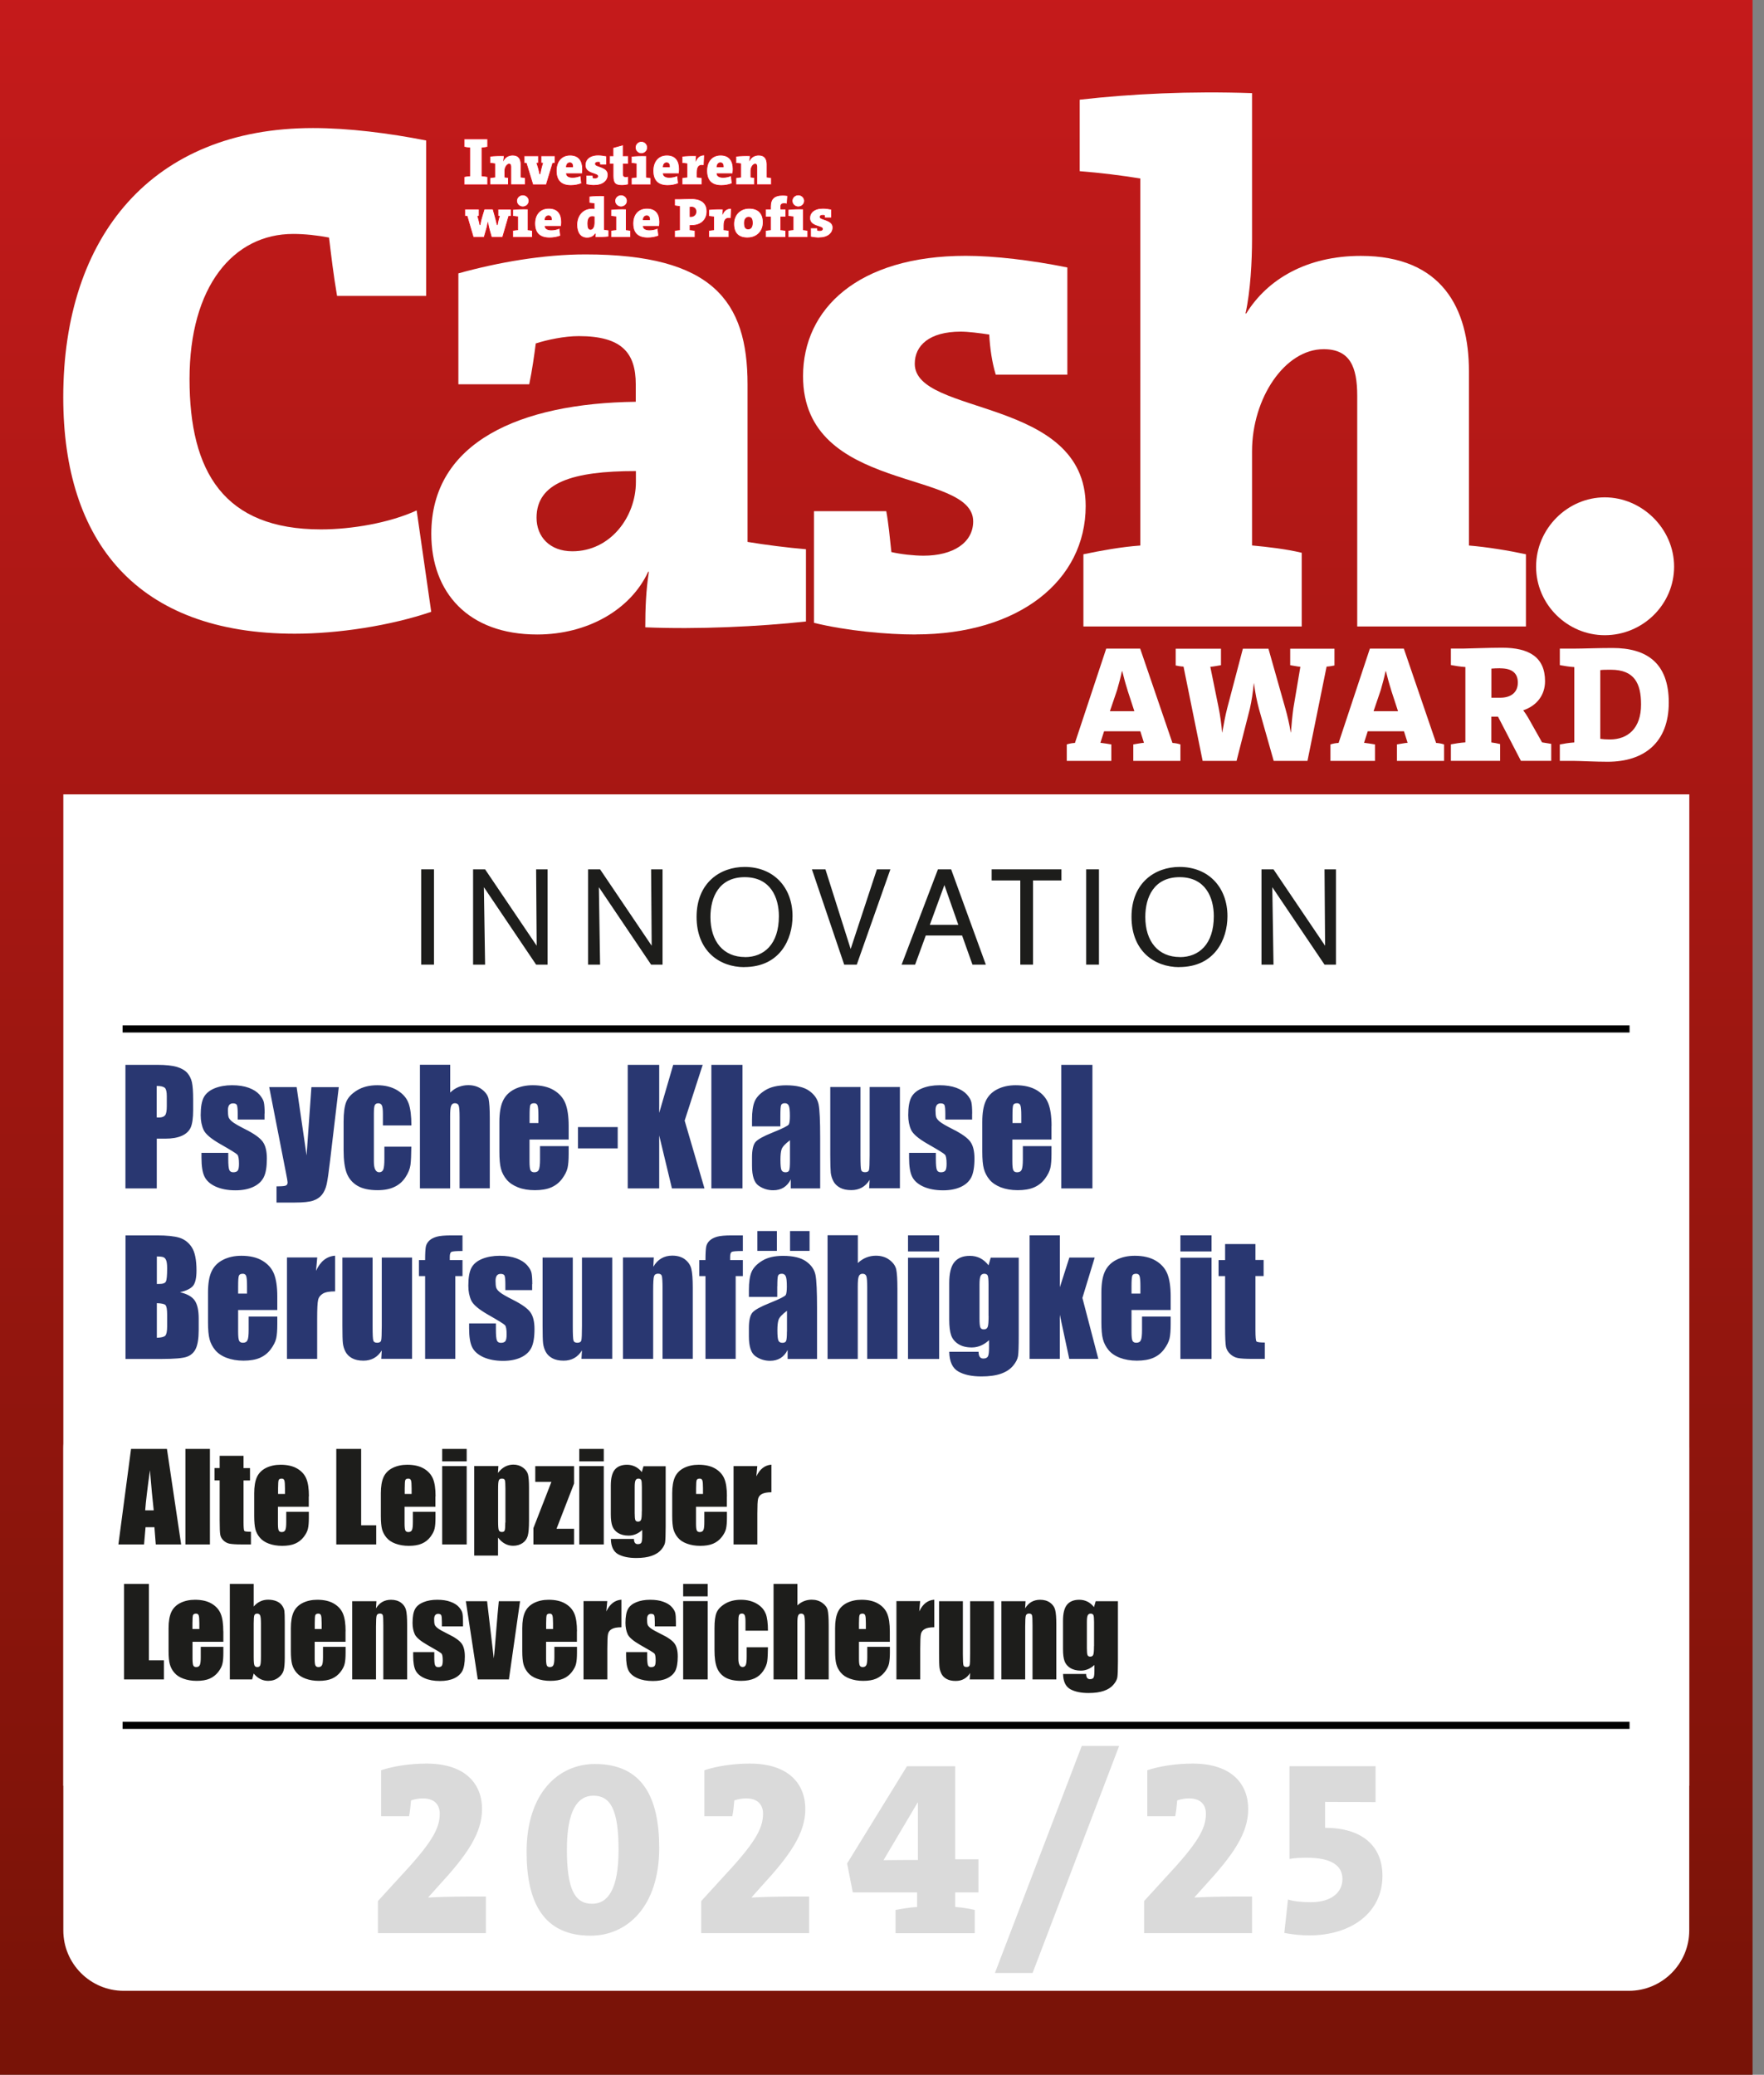
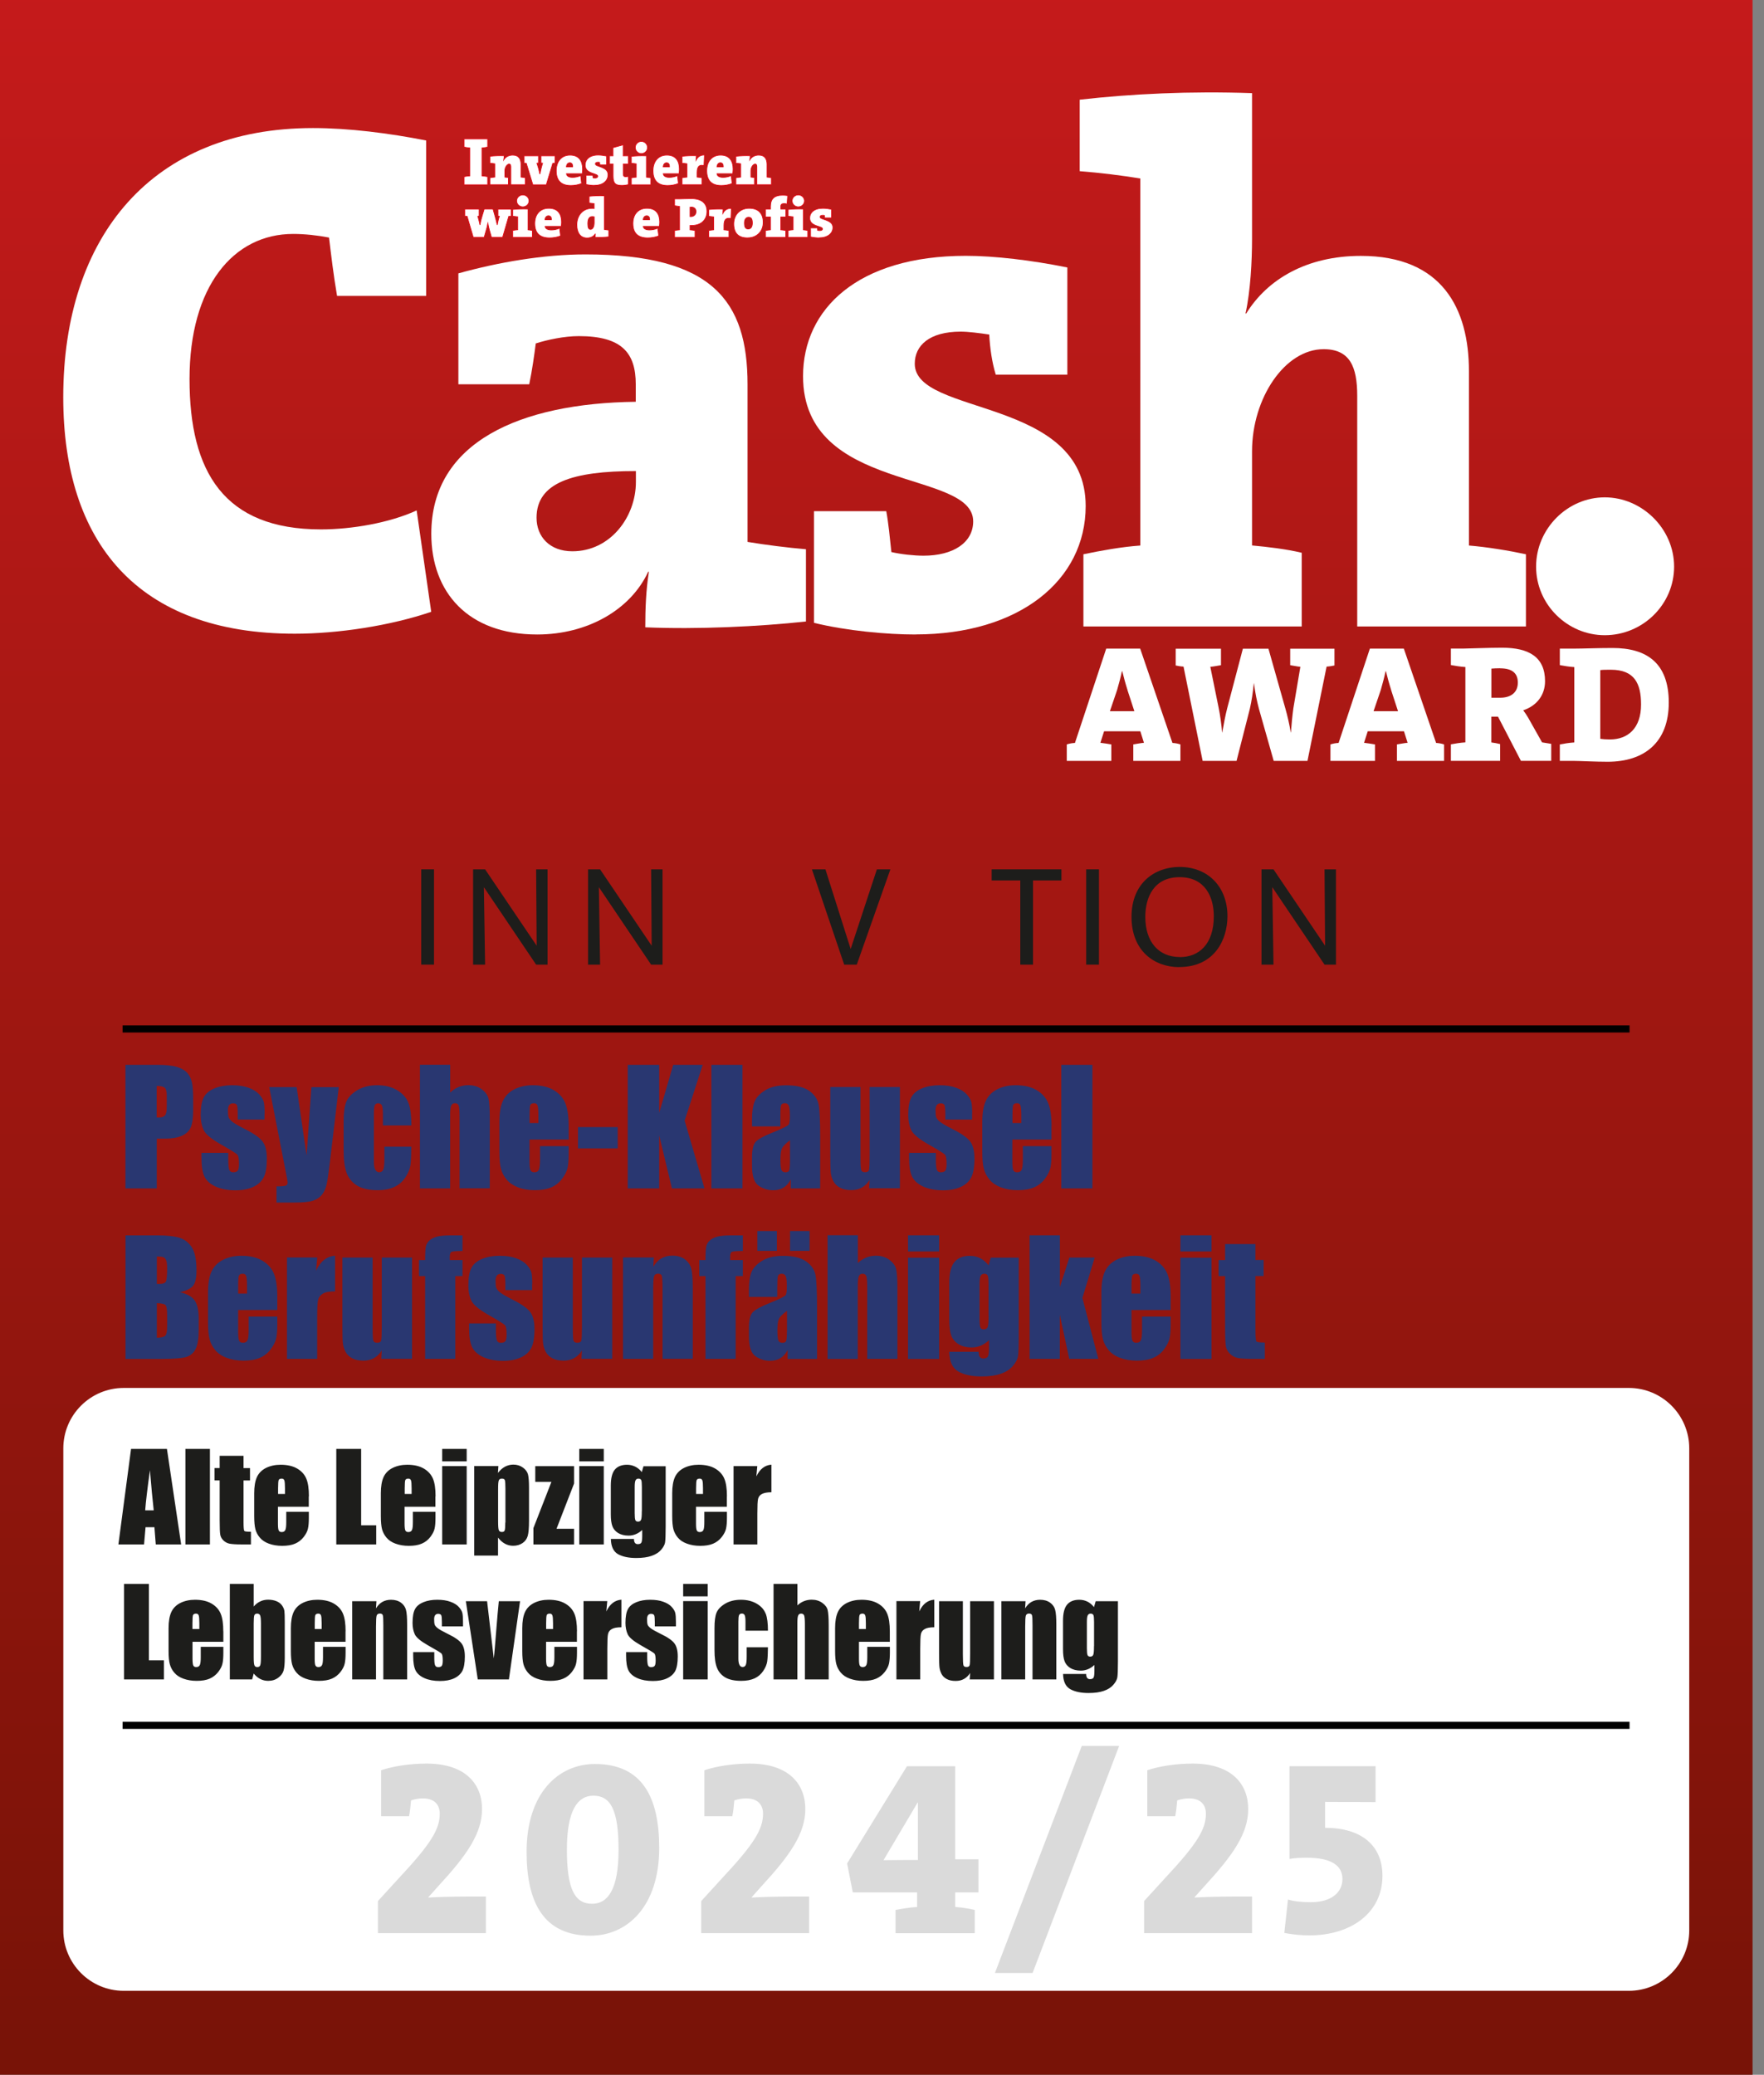
<svg xmlns="http://www.w3.org/2000/svg" id="Ebene_2" viewBox="0 0 248.22 291.97">
  <rect x="0" y="0" width="248.22" height="291.97" fill="#808080" stroke="none" />
  <defs>
    <style>
      .cls-1 {
        fill: #dadada;
      }

      .cls-2 {
        fill: #293771;
      }

      .cls-3, .cls-4 {
        fill: #1d1d1b;
      }

      .cls-5, .cls-6 {
        fill: #fff;
      }

      .cls-7 {
        fill: none;
      }

      .cls-8 {
        clip-path: url(#clippath-1);
      }

      .cls-4 {
        stroke: #000;
      }

      .cls-4, .cls-6 {
        stroke-miterlimit: 10;
      }

      .cls-6 {
        stroke: #e30613;
        stroke-width: .1px;
      }

      .cls-9 {
        clip-path: url(#clippath-3);
      }

      .cls-10 {
        clip-path: url(#clippath);
      }

      .cls-11 {
        fill: url(#Unbenannter_Verlauf_2);
      }
    </style>
    <clipPath id="clippath">
      <rect class="cls-7" width="246.61" height="291.97" />
    </clipPath>
    <linearGradient id="Unbenannter_Verlauf_2" data-name="Unbenannter Verlauf 2" x1=".14" y1="291.4" x2="1.14" y2="291.4" gradientTransform="translate(85201.61 332.79) rotate(-90) scale(291.97 -291.97)" gradientUnits="userSpaceOnUse">
      <stop offset="0" stop-color="#771307" />
      <stop offset="1" stop-color="#c51a1b" />
    </linearGradient>
    <clipPath id="clippath-1">
      <rect class="cls-7" x="8.91" y="111.8" width="228.8" height="168.38" />
    </clipPath>
    <clipPath id="clippath-3">
      <rect class="cls-7" x="16.65" y="149.85" width="161.33" height="88.39" />
    </clipPath>
  </defs>
  <g id="Ebene_1-2" data-name="Ebene_1">
    <g class="cls-10">
      <rect class="cls-11" y="0" width="246.61" height="291.97" />
    </g>
  </g>
  <g id="Ebene_2-2" data-name="Ebene_2">
-     <rect class="cls-5" x="8.91" y="111.79" width="228.8" height="139.51" />
    <g class="cls-8">
      <path class="cls-5" d="M17.41,195.32h211.79c4.69,0,8.5,3.81,8.5,8.5v67.84c0,4.69-3.81,8.5-8.5,8.5H17.41c-4.69,0-8.5-3.81-8.5-8.5v-67.84c0-4.69,3.81-8.5,8.5-8.5Z" />
    </g>
  </g>
  <g id="Ebene_4">
    <line class="cls-4" x1="17.25" y1="144.8" x2="229.3" y2="144.8" />
  </g>
  <g id="Ebene_4_Kopie">
    <line class="cls-4" x1="17.25" y1="242.8" x2="229.3" y2="242.8" />
  </g>
  <g id="Ebene_6">
    <g>
      <path class="cls-3" d="M59.27,135.75v-13.41h1.8v13.41h-1.8Z" />
      <path class="cls-3" d="M75.44,135.75l-7.35-10.9s.17,10.64.17,10.9h-1.69v-13.41h1.69l7.26,10.75s-.08-10.33-.08-10.75h1.61v13.41h-1.61Z" />
      <path class="cls-3" d="M91.62,135.75l-7.35-10.9s.17,10.64.17,10.9h-1.69v-13.41h1.69l7.26,10.75s-.08-10.33-.08-10.75h1.61v13.41h-1.61Z" />
-       <path class="cls-3" d="M104.73,136.1c-3.48,0-6.71-2.26-6.71-7.07s3.32-7.03,6.76-7.03c4.08,0,6.74,2.87,6.74,6.93,0,3.27-1.79,7.16-6.8,7.16ZM104.83,134.69c2.66,0,4.77-1.79,4.77-5.76,0-2.66-1.2-5.49-4.81-5.49s-4.82,2.81-4.82,5.6c0,3.46,1.84,5.64,4.86,5.64Z" />
      <path class="cls-3" d="M120.56,135.75h-1.77l-4.54-13.41h1.9l3.55,11.21,3.69-11.21h1.9l-4.73,13.41Z" />
-       <path class="cls-3" d="M136.84,135.75l-1.46-4.1h-5.11l-1.5,4.1h-1.9l5.11-13.41h1.86l4.88,13.41h-1.88ZM132.89,124.55l-2.05,5.6h4.01l-1.96-5.6Z" />
      <path class="cls-3" d="M145.36,123.9v11.85h-1.79v-11.85h-4.03v-1.56h9.82v1.56h-4.01Z" />
      <path class="cls-3" d="M152.84,135.75v-13.41h1.8v13.41h-1.8Z" />
      <path class="cls-3" d="M165.93,136.1c-3.48,0-6.71-2.26-6.71-7.07s3.32-7.03,6.76-7.03c4.08,0,6.74,2.87,6.74,6.93,0,3.27-1.79,7.16-6.8,7.16ZM166.03,134.69c2.66,0,4.77-1.79,4.77-5.76,0-2.66-1.2-5.49-4.81-5.49s-4.83,2.81-4.83,5.6c0,3.46,1.84,5.64,4.86,5.64Z" />
      <path class="cls-3" d="M186.38,135.75l-7.35-10.9s.17,10.64.17,10.9h-1.69v-13.41h1.69l7.26,10.75s-.08-10.33-.08-10.75h1.61v13.41h-1.61Z" />
    </g>
  </g>
  <g id="Ebene_13">
    <path class="cls-5" d="M41.48,89.18c-22.2,0-32.58-12.94-32.58-33.27,0-22.69,12.54-37.89,35.14-37.89,5.04,0,10.69.72,15.93,1.75v21.87h-12.54c-.51-2.98-.82-5.65-1.13-8.21-1.64-.31-3.39-.51-5.04-.51-8.43,0-14.59,7.39-14.59,20.43s4.83,21.15,18.5,21.15c4.32,0,9.66-.92,13.46-2.67l2.05,14.27c-5.75,1.95-13.05,3.08-19.22,3.08Z" />
    <path class="cls-5" d="M90.8,88.26c0-2.57.1-5.24.51-7.8h-.1c-2.47,5.34-8.53,8.83-15.62,8.83-9.76,0-14.9-5.96-14.9-14.17,0-12.94,12.54-18.38,28.77-18.58v-2.46c0-4.41-1.95-6.78-8.01-6.78-2.05,0-4.42.51-6.06,1.03-.21,1.64-.51,3.8-.92,5.75h-9.97v-15.61c5.55-1.54,11.92-2.67,17.88-2.67,17.88,0,22.81,6.57,22.81,18.28v22.18c2.47.41,5.65.82,8.22,1.03v10.17c-6.68.72-15.21,1.13-22.61.82ZM89.47,66.29c-8.94,0-13.97,1.64-13.97,6.57,0,2.67,1.85,4.72,5.04,4.72,5.34,0,8.94-4.83,8.94-9.75v-1.54Z" />
    <path class="cls-5" d="M128.82,89.29c-4.01,0-9.66-.51-14.28-1.64v-15.71h10.17c.31,1.64.51,3.8.72,5.75,1.34.31,3.19.51,4.52.51,4.21,0,6.99-1.85,6.99-4.83,0-7.39-23.94-3.9-23.94-20.43,0-9.45,7.71-16.94,22.91-16.94,4.01,0,9.25.62,14.28,1.64v15.09h-10.07c-.51-1.64-.82-3.7-.92-5.65-1.34-.21-2.98-.41-4.01-.41-4.42,0-6.47,1.95-6.47,4.52,0,7.39,24.05,4.62,24.05,20.02,0,10.47-9.35,18.07-23.94,18.07Z" />
    <path class="cls-5" d="M190.98,88.16v-32.45c0-4.11-1.03-6.57-4.73-6.57-5.45,0-10.07,6.88-10.07,14.37v13.25c2.26.21,4.83.51,6.99,1.03v10.37h-30.72v-10.16c2.47-.51,5.24-1.03,8.01-1.23V25.12c-2.47-.41-5.75-.82-8.53-1.03v-10.06c7.19-.82,15.52-1.23,24.25-.92v20.54c0,2.98-.21,7.29-.92,10.47h.1c2.98-4.83,8.53-8.11,16.13-8.11,11.41,0,15.21,7.39,15.21,16.22v24.54c2.57.21,5.65.72,8.02,1.23v10.16h-23.74Z" />
    <path class="cls-5" d="M225.81,89.39c-5.24,0-9.66-4.31-9.66-9.65s4.42-9.75,9.66-9.75,9.76,4.41,9.76,9.75-4.42,9.65-9.76,9.65Z" />
    <path class="cls-1" d="M53.18,272.05v-4.52l2.96-3.24c4.46-4.77,5.74-6.86,5.74-9.05,0-1.25-.73-2.16-2.37-2.16-.59,0-1.11.1-1.67.28-.07.73-.14,1.57-.28,2.23h-3.93v-6.47c1.71-.59,4.18-.94,6.37-.94,5.6,0,7.83,2.96,7.83,6.4s-2.16,6.51-6.13,10.82l-1.43,1.6.03.03c2.65-.14,4.77-.14,8.07-.14v5.15h-15.21ZM83.11,272.4c-6.65,0-9.01-4.7-9.01-11.8,0-8.32,4.52-12.36,9.61-12.36,6.65,0,9.05,4.66,9.05,11.8,0,8.32-4.56,12.36-9.64,12.36ZM83.49,252.7c-2.19,0-3.72,2.02-3.72,7.59s1.11,7.62,3.55,7.62c2.19,0,3.72-1.98,3.72-7.59s-1.11-7.62-3.55-7.62ZM98.67,272.05v-4.52l2.96-3.24c4.46-4.77,5.74-6.86,5.74-9.05,0-1.25-.73-2.16-2.37-2.16-.59,0-1.11.1-1.67.28-.07.73-.14,1.57-.28,2.23h-3.93v-6.47c1.71-.59,4.18-.94,6.37-.94,5.6,0,7.83,2.96,7.83,6.4s-2.16,6.51-6.13,10.82l-1.43,1.6.03.03c2.65-.14,4.77-.14,8.07-.14v5.15h-15.21ZM134.41,266.31v2.05c1.01.07,1.98.24,2.75.42v3.27h-11.14v-3.27c.9-.17,1.98-.35,3.03-.42v-2.05h-9.05l-.8-4.07,8.42-13.68h6.79v13.09h3.27v4.66h-3.27ZM129.15,253.67h-.03l-4.8,8.11c1.18-.03,3.86-.03,4.84-.03v-8.07ZM145.29,277.65h-5.29l12.22-31.95h5.26l-12.18,31.95ZM160.99,272.05v-4.52l2.96-3.24c4.46-4.77,5.74-6.86,5.74-9.05,0-1.25-.73-2.16-2.37-2.16-.59,0-1.11.1-1.67.28-.07.73-.14,1.57-.28,2.23h-3.93v-6.47c1.71-.59,4.18-.94,6.37-.94,5.6,0,7.83,2.96,7.83,6.4s-2.16,6.51-6.13,10.82l-1.43,1.6.03.03c2.65-.14,4.77-.14,8.07-.14v5.15h-15.21ZM184.2,272.36c-1.08,0-2.47-.14-3.48-.35l.52-4.7c.9.28,2.02.38,3.2.38,2.89,0,4.46-1.36,4.46-3.27s-1.6-2.99-5.01-2.99c-.9,0-1.74.03-2.44.17v-13.05h12.11v5.05l-7.1-.03v3.65c5.01,0,8.07,2.4,8.07,6.75,0,5.12-4.28,8.39-10.34,8.39Z" />
    <g class="cls-9">
      <path class="cls-3" d="M153.94,231.66c0,.63-.03,1.03-.1,1.2-.07.18-.21.27-.43.27-.19,0-.32-.07-.38-.22-.06-.15-.09-.47-.09-.96v-3.7c0-.47.04-.78.12-.93.08-.16.22-.24.41-.24s.33.07.39.21c.06.14.09.46.09.96v3.41ZM154.18,225.33l-.24.83c-.27-.34-.58-.6-.92-.77-.35-.17-.73-.26-1.15-.26-.77,0-1.34.23-1.72.69-.38.46-.57,1.21-.57,2.26v4c0,.73.07,1.29.22,1.69.14.39.41.71.8.96.39.24.89.37,1.49.37.35,0,.68-.07,1-.2.32-.13.62-.33.91-.59v.83c0,.48-.04.79-.12.94-.08.15-.25.22-.51.22-.35,0-.53-.24-.53-.73h-3.25c.02,1.06.36,1.77,1.01,2.14.65.36,1.51.54,2.57.54.87,0,1.59-.1,2.16-.3.57-.2,1.02-.48,1.34-.86.32-.37.51-.73.56-1.06.05-.34.08-1.07.08-2.22v-8.48h-3.12ZM140.91,225.33v11.01h3.35v-7.45c0-.83.03-1.34.09-1.53.06-.19.21-.29.45-.29s.37.08.42.25c.05.17.07.63.07,1.39v7.63h3.35v-7.72c0-.96-.05-1.65-.16-2.06-.1-.41-.34-.75-.71-1.02-.37-.27-.84-.41-1.41-.41-.46,0-.86.1-1.22.3-.35.2-.65.51-.89.91l.06-1.01h-3.41ZM136.51,225.33v7.41c0,.9-.02,1.44-.07,1.6-.05.17-.19.25-.44.25-.23,0-.38-.08-.43-.24-.05-.16-.08-.67-.08-1.53v-7.49h-3.35v7.43c0,.95.02,1.58.06,1.9.04.32.14.62.29.92.16.29.4.53.74.71s.75.26,1.25.26c.44,0,.83-.09,1.17-.28.34-.19.63-.46.86-.84l-.06.91h3.41v-11.01h-3.35ZM126.14,225.33v11.01h3.35v-4.35c0-1.07.03-1.75.1-2.05.07-.3.24-.53.53-.69.29-.17.74-.25,1.35-.25v-3.88c-.93.06-1.63.61-2.12,1.65l.13-1.45h-3.35ZM120.87,229.24v-.81c0-.62.03-1,.08-1.14s.2-.21.43-.21c.19,0,.31.08.37.25.06.17.09.53.09,1.1v.81h-.98ZM125.21,229.57c0-1.07-.12-1.9-.37-2.49-.25-.59-.67-1.06-1.29-1.42-.61-.36-1.39-.53-2.33-.53-.77,0-1.45.15-2.04.44-.59.3-1.02.72-1.28,1.28-.26.56-.39,1.32-.39,2.28v3.21c0,.82.06,1.44.18,1.87.12.43.32.82.63,1.18.3.36.72.64,1.27.84.54.2,1.17.31,1.88.31s1.34-.1,1.82-.31c.48-.21.88-.52,1.2-.93.32-.41.52-.8.6-1.17.08-.37.13-.89.13-1.57v-.81h-3.18v1.45c0,.55-.04.92-.13,1.11s-.26.29-.51.29c-.21,0-.34-.07-.42-.22s-.11-.47-.11-.96v-2.38h4.34v-1.46ZM108.85,222.9v13.44h3.35v-7.86c0-.56.03-.93.11-1.12.07-.19.21-.28.42-.28.22,0,.36.09.43.27.06.18.1.6.1,1.24v7.75h3.35v-7.6c0-1.03-.05-1.75-.14-2.14-.09-.39-.34-.73-.76-1.03-.41-.3-.91-.45-1.5-.45-.38,0-.74.07-1.07.2-.33.13-.65.33-.93.6v-3.02h-3.35ZM107.74,227.09c-.21-.56-.62-1.03-1.24-1.4-.62-.37-1.37-.56-2.24-.56s-1.63.19-2.24.56c-.61.37-1.01.8-1.2,1.27-.19.48-.28,1.18-.28,2.12v3.13c0,1.07.11,1.9.35,2.49.23.58.62,1.04,1.17,1.36.55.32,1.3.48,2.25.48.74,0,1.36-.12,1.87-.35.5-.23.91-.58,1.22-1.05.31-.46.5-.91.56-1.35.06-.44.09-1.1.1-1.98h-2.99v1.31c0,.57-.04.96-.12,1.16-.08.2-.23.31-.46.31-.19,0-.34-.1-.44-.3-.1-.2-.15-.49-.15-.88v-5.2c0-.48.03-.79.1-.93.07-.14.2-.21.39-.21s.33.08.4.24c.07.16.11.46.11.9v1.27h3.16c0-1.03-.1-1.84-.31-2.4M96.13,236.34h3.45v-11.02h-3.45v11.02ZM96.13,224.65h3.45v-1.75h-3.45v1.75ZM95.11,228.21c0-.55-.03-.96-.09-1.22-.06-.26-.22-.54-.5-.85-.27-.3-.67-.55-1.18-.73-.51-.19-1.13-.28-1.86-.28s-1.38.11-1.94.34-.95.55-1.18.97-.35,1.07-.35,1.95c0,.62.11,1.15.32,1.61.22.45.82.95,1.8,1.51,1.17.65,1.82,1.05,1.95,1.18.12.13.18.46.18.99,0,.38-.05.63-.14.75-.1.12-.26.18-.5.18-.22,0-.37-.09-.44-.27-.07-.18-.11-.56-.11-1.15v-.7h-2.97v.53c0,.92.11,1.6.34,2.06.23.45.64.81,1.25,1.08.61.27,1.33.4,2.19.4.77,0,1.43-.12,1.97-.37s.93-.6,1.17-1.05c.23-.46.35-1.13.35-2.03,0-.8-.15-1.41-.46-1.83-.3-.42-.94-.87-1.92-1.34-.73-.36-1.21-.63-1.45-.82-.24-.19-.38-.36-.42-.52-.05-.16-.07-.4-.07-.74,0-.25.05-.43.14-.56.09-.12.24-.19.42-.19.23,0,.38.07.44.2.06.13.09.46.09.97v.6h2.97v-.64ZM82.11,225.33v11.01h3.35v-4.35c0-1.07.03-1.75.1-2.05.07-.3.24-.53.53-.69.29-.17.74-.25,1.35-.25v-3.88c-.92.06-1.63.61-2.12,1.65l.13-1.45h-3.35ZM76.85,229.24v-.81c0-.62.03-1,.08-1.14s.2-.21.43-.21c.19,0,.31.08.37.25.06.17.09.53.09,1.1v.81h-.98ZM81.19,229.57c0-1.07-.12-1.9-.37-2.49-.25-.59-.67-1.06-1.29-1.42-.61-.36-1.39-.53-2.33-.53-.77,0-1.45.15-2.04.44-.59.3-1.02.72-1.28,1.28-.26.56-.39,1.32-.39,2.28v3.21c0,.82.06,1.44.17,1.87.12.43.33.82.63,1.18.3.36.72.64,1.27.84.54.2,1.17.31,1.88.31s1.34-.1,1.82-.31c.49-.21.88-.52,1.2-.93.31-.41.52-.8.6-1.17.09-.37.13-.89.13-1.57v-.81h-3.18v1.45c0,.55-.04.92-.13,1.11-.08.19-.26.29-.51.29-.2,0-.34-.07-.42-.22-.07-.14-.11-.47-.11-.96v-2.38h4.34v-1.46ZM70.19,225.33c-.12,1.2-.23,2.44-.33,3.72-.18,2.29-.3,3.73-.38,4.32l-.94-8.04h-2.99l1.68,11.01h4.38l1.57-11.01h-2.99ZM65.15,228.21c0-.55-.03-.96-.09-1.22-.06-.26-.22-.54-.5-.85-.27-.3-.67-.55-1.18-.73-.51-.19-1.13-.28-1.86-.28s-1.38.11-1.94.34-.95.55-1.18.97c-.23.42-.35,1.07-.35,1.95,0,.62.11,1.15.32,1.61.22.45.82.95,1.8,1.51,1.17.65,1.82,1.05,1.95,1.18.12.13.18.46.18.99,0,.38-.05.63-.14.75-.09.12-.26.18-.5.18-.22,0-.37-.09-.44-.27-.08-.18-.11-.56-.11-1.15v-.7h-2.97v.53c0,.92.11,1.6.34,2.06.23.45.64.81,1.25,1.08.61.27,1.33.4,2.19.4.77,0,1.43-.12,1.97-.37.54-.25.93-.6,1.17-1.05.23-.46.35-1.13.35-2.03,0-.8-.15-1.41-.46-1.83-.31-.42-.94-.87-1.92-1.34-.73-.36-1.21-.63-1.45-.82-.24-.19-.38-.36-.42-.52-.05-.16-.07-.4-.07-.74,0-.25.05-.43.14-.56.09-.12.23-.19.42-.19.23,0,.38.07.44.2.06.13.09.46.09.97v.6h2.97v-.64ZM49.56,225.33v11.01h3.35v-7.45c0-.83.03-1.34.09-1.53.06-.19.21-.29.45-.29s.37.08.42.25c.05.17.07.63.07,1.39v7.63h3.35v-7.72c0-.96-.05-1.65-.16-2.06-.1-.41-.34-.75-.7-1.02-.37-.27-.84-.41-1.41-.41-.46,0-.86.1-1.22.3-.35.2-.65.51-.89.91l.06-1.01h-3.41ZM44.29,229.24v-.81c0-.62.03-1,.08-1.14.06-.14.2-.21.43-.21.19,0,.31.08.37.25.06.17.09.53.09,1.1v.81h-.98ZM48.63,229.57c0-1.07-.12-1.9-.37-2.49-.25-.59-.67-1.06-1.29-1.42-.61-.36-1.39-.53-2.33-.53-.77,0-1.45.15-2.04.44-.59.3-1.02.72-1.28,1.28s-.39,1.32-.39,2.28v3.21c0,.82.06,1.44.17,1.87.12.43.32.82.63,1.18.3.36.72.64,1.27.84.54.2,1.17.31,1.88.31s1.34-.1,1.82-.31c.48-.21.88-.52,1.2-.93.32-.41.52-.8.6-1.17.09-.37.13-.89.13-1.57v-.81h-3.18v1.45c0,.55-.04.92-.13,1.11s-.26.29-.51.29c-.2,0-.34-.07-.42-.22s-.11-.47-.11-.96v-2.38h4.34v-1.46ZM36.72,233.1c0,.65-.03,1.07-.1,1.24-.06.17-.2.26-.41.26s-.34-.08-.41-.25c-.07-.17-.1-.55-.1-1.14v-4.75c0-.61.03-1,.09-1.15.06-.15.19-.23.4-.23s.35.09.42.26c.07.17.11.55.11,1.12v4.64ZM32.34,222.9v13.44h3.14l.22-.83c.28.34.59.6.93.77.34.17.71.26,1.1.26.55,0,1.02-.14,1.42-.44.4-.29.65-.63.76-1.03.11-.4.16-1,.16-1.81v-4.96c0-.81-.02-1.35-.05-1.59-.04-.25-.14-.5-.32-.76-.18-.26-.43-.46-.77-.61-.34-.14-.74-.22-1.2-.22-.4,0-.77.08-1.11.24-.34.16-.65.4-.92.72v-3.18h-3.35ZM27.08,229.24v-.81c0-.62.03-1,.08-1.14.06-.14.2-.21.43-.21.19,0,.31.08.37.25.06.17.09.53.09,1.1v.81h-.98ZM31.42,229.57c0-1.07-.12-1.9-.37-2.49-.25-.59-.67-1.06-1.29-1.42-.61-.36-1.39-.53-2.33-.53-.77,0-1.45.15-2.04.44-.59.3-1.02.72-1.28,1.28-.26.56-.39,1.32-.39,2.28v3.21c0,.82.06,1.44.18,1.87.12.43.32.82.63,1.18.3.36.72.64,1.27.84s1.17.31,1.88.31,1.34-.1,1.82-.31c.48-.21.88-.52,1.2-.93.32-.41.52-.8.6-1.17.09-.37.13-.89.13-1.57v-.81h-3.18v1.45c0,.55-.04.92-.13,1.11-.09.19-.26.29-.51.29-.2,0-.34-.07-.41-.22-.07-.14-.11-.47-.11-.96v-2.38h4.34v-1.46ZM17.45,222.9v13.44h5.62v-2.69h-2.12v-10.75h-3.49Z" />
      <path class="cls-3" d="M103.22,206.33v11.01h3.35v-4.35c0-1.07.03-1.75.1-2.05.07-.3.24-.53.53-.69s.74-.25,1.35-.25v-3.88c-.92.06-1.63.61-2.12,1.65l.13-1.45h-3.35ZM97.95,210.24v-.81c0-.62.03-1,.08-1.14.06-.14.2-.21.43-.21.19,0,.31.08.37.25.06.17.09.53.09,1.1v.81h-.98ZM102.29,210.57c0-1.07-.12-1.9-.37-2.49-.25-.59-.68-1.06-1.29-1.42-.61-.36-1.39-.53-2.33-.53-.77,0-1.45.15-2.04.44-.59.3-1.02.72-1.28,1.28-.26.56-.39,1.32-.39,2.28v3.21c0,.82.06,1.44.17,1.87.12.43.33.82.63,1.18.3.36.72.64,1.27.84.54.2,1.17.31,1.88.31s1.34-.1,1.82-.31c.48-.21.88-.52,1.2-.93.32-.41.52-.8.6-1.17.09-.37.13-.89.13-1.57v-.81h-3.18v1.45c0,.55-.04.92-.13,1.11-.09.19-.26.29-.51.29-.21,0-.34-.07-.42-.22-.07-.14-.11-.47-.11-.96v-2.38h4.34v-1.46ZM90.31,212.66c0,.63-.03,1.03-.1,1.2-.07.18-.21.27-.43.27-.19,0-.32-.07-.38-.22-.06-.15-.09-.47-.09-.96v-3.7c0-.47.04-.78.12-.93.08-.16.22-.24.41-.24s.33.07.39.21c.06.14.09.46.09.96v3.41ZM90.55,206.33l-.24.83c-.27-.34-.58-.6-.93-.77-.35-.17-.73-.26-1.15-.26-.77,0-1.34.23-1.72.69-.38.46-.56,1.21-.56,2.26v4c0,.73.07,1.29.22,1.69.14.39.41.71.8.96.39.24.89.37,1.49.37.35,0,.68-.07,1-.2.32-.13.62-.33.91-.59v.83c0,.48-.04.79-.12.94-.08.15-.25.22-.51.22-.35,0-.53-.24-.53-.73h-3.25c.02,1.06.36,1.77,1,2.14.65.36,1.51.54,2.57.54.87,0,1.59-.1,2.16-.3.57-.2,1.02-.48,1.34-.85.32-.37.51-.73.56-1.06.05-.33.08-1.07.08-2.22v-8.48h-3.12ZM81.51,217.34h3.45v-11.02h-3.45v11.02ZM81.51,205.65h3.45v-1.75h-3.45v1.75ZM75.32,206.33v2.21h2.27l-2.53,6.5v2.31h5.72v-2.21h-2.47l2.47-6.37v-2.44h-5.46ZM71.1,214.25c0,.59-.03.96-.08,1.11-.05.15-.19.23-.4.23s-.36-.08-.43-.25c-.07-.17-.1-.58-.1-1.24v-4.57c0-.64.03-1.04.1-1.2.06-.17.21-.25.43-.25s.37.07.42.22.08.56.08,1.24v4.72ZM66.73,206.33v12.58h3.35v-2.53c.29.38.62.67.97.86s.74.29,1.15.29c.52,0,.96-.13,1.33-.38.37-.25.61-.59.73-1.01.12-.42.18-1.14.18-2.14v-4.64c0-.87-.05-1.49-.14-1.86-.09-.36-.33-.69-.71-.97-.38-.28-.83-.42-1.35-.42-.43,0-.82.1-1.18.29-.36.19-.69.49-.99.88l.06-.97h-3.41ZM62.22,217.34h3.45v-11.02h-3.45v11.02ZM62.22,205.65h3.45v-1.75h-3.45v1.75ZM56.95,210.24v-.81c0-.62.03-1,.08-1.14.06-.14.2-.21.43-.21.19,0,.31.08.37.25.06.17.09.53.09,1.1v.81h-.98ZM61.29,210.57c0-1.07-.12-1.9-.37-2.49-.25-.59-.68-1.06-1.29-1.42-.61-.36-1.39-.53-2.33-.53-.77,0-1.45.15-2.04.44s-1.02.72-1.28,1.28-.39,1.32-.39,2.28v3.21c0,.82.06,1.44.17,1.87.12.43.33.82.63,1.18.3.36.72.64,1.26.84.54.2,1.17.31,1.88.31s1.34-.1,1.82-.31c.49-.21.88-.52,1.2-.93.31-.41.52-.8.6-1.17.09-.37.13-.89.13-1.57v-.81h-3.18v1.45c0,.55-.04.92-.13,1.11-.09.19-.26.29-.51.29-.2,0-.34-.07-.42-.22-.07-.14-.11-.47-.11-.96v-2.38h4.34v-1.46ZM47.32,203.9v13.44h5.62v-2.69h-2.12v-10.75h-3.49ZM39.13,210.24v-.81c0-.62.03-1,.08-1.14.06-.14.2-.21.43-.21.19,0,.31.08.37.25.06.17.09.53.09,1.1v.81h-.98ZM43.47,210.57c0-1.07-.12-1.9-.37-2.49-.25-.59-.67-1.06-1.29-1.42-.61-.36-1.39-.53-2.33-.53-.77,0-1.45.15-2.04.44-.59.3-1.02.72-1.28,1.28s-.39,1.32-.39,2.28v3.21c0,.82.06,1.44.17,1.87.12.43.32.82.63,1.18.3.36.72.64,1.26.84.54.2,1.17.31,1.88.31s1.34-.1,1.82-.31c.48-.21.88-.52,1.2-.93.32-.41.52-.8.6-1.17.09-.37.13-.89.13-1.57v-.81h-3.18v1.45c0,.55-.04.92-.13,1.11-.09.19-.26.29-.51.29-.2,0-.34-.07-.42-.22-.07-.14-.11-.47-.11-.96v-2.38h4.34v-1.46ZM30.91,204.86v1.73h-.72v1.74h.72v5.59c0,1.1.03,1.79.09,2.09.06.3.22.56.46.79.25.23.54.38.86.44.33.06.87.1,1.64.1h1.35v-1.78c-.55,0-.86-.04-.93-.12-.07-.08-.11-.49-.11-1.21v-5.89h.91v-1.74h-.91v-1.73h-3.36ZM26.09,217.34h3.45v-13.44h-3.45v13.44ZM20.43,212.54c.09-1.19.31-3.07.67-5.64.18,2.24.36,4.12.53,5.64h-1.2ZM18.44,203.9l-1.78,13.44h3.61l.21-2.42h1.25l.19,2.42h3.57l-2-13.44h-5.05Z" />
      <path class="cls-2" d="M172.39,175.08v2.24h-.92v2.26h.92v7.24c0,1.42.04,2.32.12,2.7s.27.72.59,1.02c.32.3.68.49,1.09.57.41.08,1.11.12,2.07.12h1.72v-2.3c-.69,0-1.09-.05-1.18-.16-.09-.11-.14-.63-.14-1.57v-7.63h1.15v-2.26h-1.15v-2.24h-4.26ZM166.1,191.24h4.38v-14.25h-4.38v14.25ZM166.1,176.11h4.38v-2.27h-4.38v2.27ZM159.22,182.04v-1.04c0-.8.04-1.29.11-1.48.07-.18.25-.27.55-.27.24,0,.4.11.47.32.08.22.12.69.12,1.43v1.04h-1.24ZM164.73,182.47c0-1.38-.16-2.45-.47-3.22-.31-.76-.86-1.38-1.63-1.84-.78-.46-1.76-.69-2.95-.69-.98,0-1.84.19-2.59.57-.75.38-1.29.94-1.62,1.65-.33.72-.49,1.7-.49,2.95v4.16c0,1.06.07,1.87.22,2.42.15.56.41,1.06.79,1.52.38.46.92.83,1.61,1.09.69.26,1.48.4,2.38.4s1.7-.13,2.31-.4c.62-.27,1.12-.67,1.52-1.21.4-.54.65-1.04.76-1.51.11-.47.16-1.15.16-2.03v-1.05h-4.03v1.88c0,.71-.05,1.19-.16,1.43-.11.25-.32.37-.65.37-.26,0-.44-.09-.53-.28-.09-.19-.14-.6-.14-1.25v-3.08h5.51v-1.89ZM150.47,176.98l-1.33,4.16v-7.3h-4.26v17.39h4.25v-6.21s1.33,6.21,1.33,6.21h4.09l-2.24-8.58,1.73-5.68h-3.57ZM139.11,185.18c0,.81-.04,1.33-.13,1.56s-.27.34-.55.34c-.25,0-.41-.1-.48-.28-.08-.19-.12-.6-.12-1.24v-4.79c0-.6.05-1,.15-1.21.1-.2.28-.31.52-.31s.42.09.49.27c.07.18.11.59.11,1.25v4.42ZM139.41,176.98l-.31,1.08c-.34-.44-.74-.78-1.17-1-.44-.22-.92-.33-1.46-.33-.98,0-1.7.3-2.18.89-.48.59-.72,1.57-.72,2.92v5.18c0,.94.09,1.67.27,2.19.18.51.52.92,1.02,1.24.49.31,1.12.47,1.89.47.44,0,.86-.09,1.27-.26.4-.17.79-.43,1.15-.76v1.07c0,.62-.05,1.02-.16,1.22-.11.19-.32.29-.64.29-.45,0-.67-.32-.67-.95h-4.13c.03,1.38.45,2.3,1.27,2.77.82.47,1.91.7,3.26.7,1.1,0,2.02-.13,2.74-.38.73-.26,1.29-.62,1.7-1.11.41-.48.64-.94.71-1.38.07-.43.1-1.39.1-2.87v-10.98h-3.96ZM127.77,191.24h4.38v-14.25h-4.38v14.25ZM127.77,176.11h4.38v-2.27h-4.38v2.27ZM116.45,173.85v17.39h4.25v-10.17c0-.72.04-1.21.14-1.45.09-.24.27-.37.53-.37.28,0,.46.12.54.35.08.24.12.77.12,1.6v10.03h4.25v-9.83c0-1.34-.06-2.26-.17-2.77-.12-.51-.44-.95-.96-1.34-.52-.39-1.16-.58-1.9-.58-.48,0-.94.09-1.36.26-.42.17-.82.43-1.18.77v-3.91h-4.25ZM111.17,176.03h2.75v-2.79h-2.75v2.79ZM106.57,176.03h2.75v-2.79h-2.75v2.79ZM110.73,187.39c0,.72-.04,1.16-.12,1.33-.08.17-.25.25-.52.25s-.47-.11-.56-.32c-.09-.22-.14-.69-.14-1.43,0-.64.05-1.14.16-1.48.11-.34.5-.77,1.19-1.28v2.93ZM109.38,181.01c0-.79.03-1.29.1-1.48.07-.19.25-.28.54-.28.25,0,.43.11.54.34.11.23.16.71.16,1.46,0,.59-.05.99-.15,1.18-.1.19-.85.57-2.24,1.13-1.31.52-2.12.97-2.45,1.35-.33.39-.5,1.11-.5,2.18v1.17c0,1.44.31,2.37.93,2.8.62.43,1.3.64,2.05.64.57,0,1.06-.13,1.47-.38.41-.26.75-.64,1-1.15v1.27h4.14v-7.15c0-2.36-.07-3.91-.22-4.67-.15-.76-.59-1.39-1.32-1.91-.73-.52-1.82-.78-3.25-.78-1.2,0-2.18.23-2.93.69s-1.25.99-1.5,1.58-.37,1.45-.37,2.55v.96h3.99v-1.49ZM102.99,173.85c-.95,0-1.65.06-2.1.19-.45.13-.8.32-1.05.56s-.41.53-.47.84c-.06.32-.1.94-.1,1.88h-.87v2.26h.87v11.65h4.25v-11.65h1.01v-2.26h-1.79v-.45c0-.39.08-.62.24-.7.16-.08.68-.12,1.55-.12v-2.2h-1.56ZM87.66,176.98v14.25h4.25v-9.64c0-1.07.04-1.74.12-1.98.08-.25.27-.37.57-.37s.46.11.53.32c.06.22.1.81.1,1.79v9.87h4.25v-9.99c0-1.25-.07-2.14-.2-2.67-.13-.53-.43-.97-.89-1.33-.46-.35-1.06-.53-1.79-.53-.58,0-1.1.13-1.54.39-.45.26-.82.65-1.13,1.18l.07-1.31h-4.33ZM81.89,176.98v9.59c0,1.17-.03,1.86-.09,2.07s-.25.32-.56.32c-.29,0-.48-.1-.54-.31-.07-.21-.1-.87-.1-1.98v-9.7h-4.25v9.61c0,1.23.02,2.04.07,2.46.05.41.17.81.37,1.19.2.38.51.68.93.91s.95.34,1.59.34c.56,0,1.06-.12,1.49-.36.43-.24.79-.6,1.09-1.08l-.07,1.18h4.33v-14.25h-4.25ZM74.9,180.71c0-.72-.04-1.24-.11-1.58-.07-.34-.28-.7-.63-1.1-.35-.39-.85-.71-1.5-.95-.65-.24-1.44-.36-2.36-.36s-1.75.15-2.46.44c-.71.29-1.21.71-1.5,1.25-.29.54-.44,1.38-.44,2.52,0,.8.14,1.49.41,2.08.27.58,1.04,1.23,2.28,1.95,1.49.85,2.31,1.35,2.47,1.53.15.17.23.6.23,1.28,0,.49-.06.82-.18.97-.12.15-.33.23-.63.23-.28,0-.47-.11-.56-.34-.09-.23-.14-.73-.14-1.49v-.9h-3.77v.69c0,1.19.14,2.08.43,2.66.29.59.82,1.05,1.58,1.4.77.34,1.69.52,2.77.52.98,0,1.81-.16,2.5-.48.69-.32,1.18-.77,1.48-1.36.29-.59.44-1.47.44-2.63,0-1.04-.19-1.83-.58-2.37-.39-.54-1.2-1.12-2.43-1.74-.93-.47-1.54-.82-1.84-1.06-.3-.24-.48-.47-.54-.67-.06-.2-.09-.53-.09-.96,0-.32.06-.56.18-.73.12-.16.3-.24.54-.24.3,0,.48.09.55.26s.11.59.11,1.25v.77h3.77v-.83ZM63.54,173.85c-.95,0-1.65.06-2.1.19-.45.13-.8.32-1.05.56-.25.25-.41.53-.47.84-.06.32-.1.94-.1,1.88h-.87v2.26h.87v11.65h4.25v-11.65h1.01v-2.26h-1.79v-.45c0-.39.08-.62.24-.7.16-.08.68-.12,1.55-.12v-2.2h-1.56ZM53.72,176.98v9.59c0,1.17-.03,1.86-.09,2.07-.06.22-.25.32-.56.32-.29,0-.48-.1-.54-.31-.07-.21-.1-.87-.1-1.98v-9.7h-4.25v9.61c0,1.23.02,2.04.07,2.46.05.41.17.81.37,1.19.2.38.51.68.93.91.42.23.95.34,1.59.34.56,0,1.06-.12,1.49-.36.43-.24.79-.6,1.09-1.08l-.07,1.18h4.33v-14.25h-4.25ZM40.38,176.98v14.25h4.25v-5.63c0-1.38.04-2.26.13-2.65.08-.38.31-.68.67-.9s.94-.32,1.72-.32v-5.02c-1.17.08-2.07.79-2.68,2.13l.17-1.88h-4.25ZM33.51,182.04v-1.04c0-.8.03-1.29.11-1.48.07-.18.25-.27.55-.27.24,0,.4.11.47.32.08.22.12.69.12,1.43v1.04h-1.24ZM39.02,182.47c0-1.38-.16-2.45-.47-3.22s-.86-1.38-1.63-1.84c-.77-.46-1.76-.69-2.95-.69-.98,0-1.84.19-2.59.57-.75.38-1.29.94-1.62,1.65-.33.72-.49,1.7-.49,2.95v4.16c0,1.06.07,1.87.22,2.42.15.56.41,1.06.79,1.52.38.46.92.83,1.61,1.09s1.48.4,2.38.4,1.7-.13,2.31-.4c.61-.27,1.12-.67,1.52-1.21.4-.54.65-1.04.76-1.51.11-.47.16-1.15.16-2.03v-1.05h-4.03v1.88c0,.71-.05,1.19-.16,1.43-.11.25-.32.37-.65.37-.26,0-.44-.09-.53-.28-.09-.19-.14-.6-.14-1.25v-3.08h5.51v-1.89ZM23.29,183.67c.15.16.23.61.23,1.35v1.62c0,.7-.09,1.14-.26,1.32s-.57.28-1.19.3v-4.87c.66.02,1.07.11,1.22.27M22.99,176.92c.16.06.29.2.38.41.1.22.15.6.15,1.14,0,1.03-.06,1.66-.18,1.88-.12.22-.4.33-.83.33-.11,0-.25,0-.44.01v-3.87c.46,0,.76.04.92.1M17.63,191.24h5.13c1.78,0,2.96-.1,3.54-.31.58-.21,1-.59,1.26-1.16.26-.56.4-1.44.4-2.61v-1.61c0-1.13-.18-1.97-.55-2.52s-1.06-.94-2.08-1.18c.92-.22,1.53-.52,1.85-.92.31-.4.47-1.11.47-2.13,0-1.5-.22-2.59-.66-3.27-.44-.68-1.02-1.12-1.74-1.35-.72-.22-1.78-.33-3.17-.33h-4.42v17.39Z" />
      <path class="cls-2" d="M149.34,167.24h4.38v-17.39h-4.38v17.39ZM142.47,158.04v-1.04c0-.8.03-1.29.1-1.48.07-.18.25-.27.55-.27.24,0,.4.11.47.32.08.22.12.69.12,1.43v1.04h-1.24ZM147.97,158.47c0-1.38-.16-2.45-.47-3.22s-.86-1.38-1.63-1.84c-.78-.46-1.76-.69-2.95-.69-.98,0-1.84.19-2.59.57-.75.38-1.29.93-1.62,1.65-.33.72-.49,1.7-.49,2.95v4.16c0,1.06.07,1.87.22,2.42.15.56.41,1.06.79,1.53.38.46.92.82,1.6,1.09.69.26,1.48.4,2.38.4s1.7-.13,2.31-.4,1.12-.67,1.52-1.21c.4-.54.65-1.04.76-1.51.11-.47.16-1.15.16-2.03v-1.05h-4.03v1.88c0,.71-.06,1.19-.16,1.43-.11.25-.32.37-.65.37-.26,0-.44-.09-.53-.28-.09-.19-.14-.6-.14-1.25v-3.08h5.51v-1.89ZM136.8,156.71c0-.72-.04-1.24-.11-1.58-.07-.34-.28-.7-.63-1.1-.35-.39-.85-.71-1.5-.95-.65-.24-1.44-.36-2.36-.36s-1.75.15-2.46.44c-.71.29-1.21.71-1.5,1.25-.29.54-.44,1.38-.44,2.52,0,.8.14,1.49.41,2.08.27.58,1.04,1.23,2.29,1.95,1.49.85,2.31,1.35,2.47,1.53.15.17.23.6.23,1.28,0,.49-.06.82-.18.97-.12.15-.33.23-.63.23-.28,0-.47-.11-.56-.34-.09-.23-.14-.73-.14-1.49v-.9h-3.77v.69c0,1.19.14,2.08.43,2.66.29.59.82,1.05,1.58,1.4.77.34,1.69.52,2.77.52.98,0,1.81-.16,2.5-.48.69-.32,1.18-.77,1.48-1.36.29-.59.44-1.47.44-2.63,0-1.04-.19-1.83-.58-2.37-.39-.54-1.2-1.12-2.43-1.74-.93-.47-1.54-.82-1.84-1.06-.3-.24-.48-.47-.54-.67-.06-.2-.09-.53-.09-.96,0-.32.06-.56.18-.73.12-.16.3-.24.54-.24.29,0,.48.09.55.26.07.18.11.59.11,1.25v.77h3.77v-.83ZM122.37,152.98v9.59c0,1.17-.03,1.86-.09,2.07-.06.22-.25.32-.56.32-.29,0-.48-.1-.54-.31-.07-.21-.1-.87-.1-1.98v-9.7h-4.25v9.61c0,1.23.03,2.04.07,2.46.05.41.17.81.37,1.19.2.38.51.68.93.91.42.23.95.34,1.59.34.56,0,1.06-.12,1.49-.36.43-.24.79-.6,1.09-1.08l-.07,1.18h4.33v-14.25h-4.25ZM111.16,163.39c0,.72-.04,1.16-.12,1.33-.08.17-.25.25-.52.25s-.47-.11-.56-.32c-.09-.21-.14-.69-.14-1.43,0-.64.05-1.14.16-1.48.11-.34.5-.77,1.18-1.28v2.93ZM109.81,157.01c0-.79.03-1.29.1-1.48.07-.19.25-.28.54-.28.25,0,.43.11.54.34.11.23.16.71.16,1.46,0,.59-.05.99-.15,1.18-.1.19-.85.57-2.24,1.13-1.31.52-2.12.97-2.45,1.35-.33.39-.49,1.11-.49,2.18v1.17c0,1.44.31,2.37.93,2.8.62.43,1.3.64,2.05.64.57,0,1.06-.13,1.47-.38.41-.26.75-.64,1-1.15v1.27h4.14v-7.15c0-2.36-.07-3.91-.22-4.67-.15-.75-.59-1.39-1.32-1.91-.73-.52-1.81-.78-3.25-.78-1.2,0-2.18.23-2.93.69-.75.46-1.25.99-1.5,1.58-.25.6-.37,1.45-.37,2.55v.96h3.99v-1.49ZM100.1,167.24h4.38v-17.39h-4.38v17.39ZM94.73,149.85l-1.97,6.76v-6.76h-4.43v17.39h4.43v-7.45l1.79,7.45h4.58l-2.79-9.54,2.54-7.85h-4.16ZM81.33,161.61h5.59v-3h-5.59v3ZM74.52,158.04v-1.04c0-.8.03-1.29.1-1.48.07-.18.25-.27.55-.27.24,0,.4.11.47.32.08.22.12.69.12,1.43v1.04h-1.24ZM80.02,158.47c0-1.38-.16-2.45-.47-3.22s-.86-1.38-1.63-1.84c-.77-.46-1.76-.69-2.95-.69-.97,0-1.84.19-2.59.57-.75.38-1.29.93-1.62,1.65-.33.72-.49,1.7-.49,2.95v4.16c0,1.06.07,1.87.22,2.42.15.56.41,1.06.8,1.53.38.46.92.82,1.6,1.09s1.48.4,2.38.4,1.7-.13,2.31-.4c.61-.27,1.12-.67,1.52-1.21.4-.54.65-1.04.76-1.51.11-.47.16-1.15.16-2.03v-1.05h-4.03v1.88c0,.71-.06,1.19-.16,1.43-.11.25-.32.37-.65.37-.26,0-.43-.09-.53-.28-.09-.19-.14-.6-.14-1.25v-3.08h5.51v-1.89ZM59.09,149.85v17.39h4.25v-10.17c0-.72.04-1.21.14-1.45.09-.24.27-.37.53-.37.28,0,.46.12.54.35.08.24.12.77.12,1.6v10.03h4.25v-9.83c0-1.34-.06-2.26-.17-2.77-.12-.51-.44-.95-.96-1.34-.52-.39-1.16-.58-1.9-.58-.48,0-.94.09-1.36.26-.42.17-.82.43-1.18.78v-3.91h-4.25ZM57.49,155.26c-.26-.73-.78-1.33-1.57-1.82-.79-.48-1.73-.72-2.84-.72s-2.06.24-2.84.72c-.78.48-1.29,1.03-1.53,1.65-.24.62-.36,1.53-.36,2.74v4.05c0,1.39.15,2.46.44,3.22.29.75.79,1.34,1.49,1.76.7.42,1.65.63,2.85.63.94,0,1.73-.15,2.37-.46.64-.3,1.16-.75,1.55-1.35.4-.6.63-1.18.71-1.75.07-.57.11-1.42.12-2.56h-3.79v1.7c0,.74-.05,1.24-.15,1.5-.1.26-.3.4-.58.4-.25,0-.43-.13-.56-.38-.13-.25-.19-.64-.19-1.14v-6.72c0-.62.04-1.02.13-1.2.08-.18.25-.27.49-.27s.41.1.51.31c.09.2.14.59.14,1.17v1.64h4.01c0-1.34-.13-2.37-.39-3.11M43.82,152.98l-.68,9.62-1.4-9.62h-3.86l2.33,11.92c.18.88.26,1.38.26,1.49,0,.24-.09.39-.28.46-.19.07-.61.1-1.28.1v2.28h2.58c1.18,0,2.04-.09,2.57-.27.54-.18.96-.47,1.26-.85.3-.39.52-.88.65-1.47.13-.59.29-1.71.48-3.34l1.22-10.31h-3.85ZM37.24,156.71c0-.72-.04-1.24-.11-1.58-.07-.34-.29-.7-.63-1.1-.35-.39-.85-.71-1.5-.95-.65-.24-1.44-.36-2.36-.36s-1.75.15-2.46.44c-.7.29-1.2.71-1.5,1.25-.29.54-.44,1.38-.44,2.52,0,.8.14,1.49.41,2.08.27.58,1.03,1.23,2.28,1.95,1.49.85,2.31,1.35,2.47,1.53.15.17.23.6.23,1.28,0,.49-.06.82-.18.97-.12.15-.33.23-.63.23-.28,0-.47-.11-.56-.34-.09-.23-.14-.73-.14-1.49v-.9h-3.77v.69c0,1.19.14,2.08.43,2.66.29.59.81,1.05,1.58,1.4.77.34,1.69.52,2.77.52.98,0,1.81-.16,2.5-.48.69-.32,1.18-.77,1.48-1.36.3-.59.44-1.47.44-2.63,0-1.04-.19-1.83-.58-2.37-.39-.54-1.2-1.12-2.43-1.74-.93-.47-1.54-.82-1.84-1.06-.3-.24-.48-.47-.54-.67-.06-.2-.09-.53-.09-.96,0-.32.06-.56.18-.73.12-.16.3-.24.54-.24.3,0,.48.09.55.26.07.18.11.59.11,1.25v.77h3.77v-.83ZM23.2,153.09c.18.18.27.57.27,1.16v1.43c0,.65-.08,1.07-.24,1.27s-.44.31-.85.31c-.09,0-.2,0-.33-.01v-4.43c.57,0,.95.09,1.14.27M17.63,167.24h4.43v-7h1.19c.97,0,1.75-.14,2.35-.41.6-.27,1.01-.66,1.24-1.17.22-.51.34-1.32.34-2.43v-1.51c0-1.09-.06-1.89-.17-2.41-.12-.52-.34-.96-.66-1.33-.33-.36-.81-.64-1.46-.84-.65-.19-1.58-.29-2.78-.29h-4.46v17.39Z" />
    </g>
  </g>
  <g id="Ebene_10">
    <g>
      <path class="cls-6" d="M65.31,26.01v-1.15c.24-.05.52-.1.8-.11v-3.93c-.28-.02-.56-.07-.8-.12v-1.15h3.31v1.15c-.24.05-.52.1-.8.12v3.93c.28.02.56.07.8.11v1.15h-3.31Z" />
      <path class="cls-6" d="M71.87,23.43c0-.21-.06-.34-.22-.34-.31,0-.61.48-.61.93v.9c.16.02.34.04.5.07v1.01h-2.61v-.98c.21-.04.45-.08.69-.1v-1.87c-.19-.03-.46-.07-.69-.08v-.98c.65-.07,1.35-.1,2.01-.07,0,.11,0,.37-.04.55h0c.24-.36.65-.64,1.25-.64.87,0,1.16.59,1.16,1.29v1.8c.22.02.43.06.61.1v.98h-2.04v-2.57Z" />
      <path class="cls-6" d="M77.78,22.99l-.91,3.02h-1.89l-.92-3.02c-.11,0-.21-.02-.31-.05v-1.01h2.02v1.01c-.09.02-.15.02-.22.03l.1.3c.11.34.22.73.31,1.19h.02c.08-.42.18-.84.28-1.19l.09-.3c-.07,0-.13-.02-.22-.03v-1.01h1.98v1.01c-.1.02-.2.04-.31.05Z" />
      <path class="cls-6" d="M81.93,24.44h-2.22c.02.29.28.52.84.52.37,0,.76-.07,1.16-.25l.13,1.11c-.47.2-1.03.29-1.51.29-1.31,0-2.06-.64-2.06-2.08,0-1.26.69-2.2,1.95-2.2s1.76.84,1.76,1.97c0,.2-.02.42-.05.64ZM80.18,22.91c-.28,0-.46.23-.48.57h.88c.02-.39-.15-.57-.4-.57Z" />
      <path class="cls-6" d="M83.65,26.1c-.31,0-.78-.05-1.18-.14v-1.3h.94c.02.1.03.23.04.36.09.02.21.03.29.03.23,0,.37-.09.37-.25,0-.44-1.77-.29-1.77-1.56,0-.79.61-1.42,1.83-1.42.32,0,.76.05,1.19.14v1.25h-.94c-.03-.11-.05-.23-.05-.36-.09-.02-.2-.02-.24-.02-.25,0-.35.1-.35.24,0,.43,1.78.34,1.78,1.52,0,.89-.76,1.5-1.91,1.5Z" />
      <path class="cls-6" d="M87.53,26.1c-.95,0-1.26-.29-1.26-1.35v-1.67h-.5v-1.15h.49v-1.15l1.43-.4v1.55h.74v1.15h-.73v1.37c0,.3.09.42.33.42.13,0,.28-.02.4-.06v1.17c-.28.07-.61.12-.91.12Z" />
      <path class="cls-6" d="M88.84,26.01v-.98c.21-.04.45-.08.69-.1v-1.87c-.19-.03-.46-.07-.69-.08v-.98c.65-.07,1.35-.1,2.12-.07v3c.21.02.43.06.61.1v.98h-2.72ZM90.25,21.62c-.47,0-.86-.39-.86-.86s.39-.86.86-.86.86.39.86.86-.39.86-.86.86Z" />
      <path class="cls-6" d="M95.55,24.44h-2.22c.02.29.28.52.84.52.37,0,.76-.07,1.16-.25l.13,1.11c-.47.2-1.03.29-1.51.29-1.31,0-2.06-.64-2.06-2.08,0-1.26.69-2.2,1.95-2.2s1.76.84,1.76,1.97c0,.2-.02.42-.05.64ZM93.8,22.91c-.28,0-.46.23-.48.57h.88c.02-.39-.15-.57-.4-.57Z" />
      <path class="cls-6" d="M99.06,23.3c-.65-.16-.97.12-.97,1v.62c.24.02.48.06.69.1v.98h-2.8v-.98c.21-.04.45-.08.69-.1v-1.87c-.19-.03-.46-.07-.69-.08v-.98c.65-.07,1.35-.1,2.01-.07,0,.15-.02.39-.04.61h0c.23-.44.58-.73,1.18-.71l-.07,1.47Z" />
      <path class="cls-6" d="M103.11,24.44h-2.22c.02.29.28.52.84.52.37,0,.76-.07,1.16-.25l.13,1.11c-.47.2-1.03.29-1.51.29-1.31,0-2.06-.64-2.06-2.08,0-1.26.69-2.2,1.95-2.2s1.76.84,1.76,1.97c0,.2-.02.42-.05.64ZM101.37,22.91c-.28,0-.46.23-.48.57h.88c.02-.39-.15-.57-.4-.57Z" />
      <path class="cls-6" d="M106.49,23.43c0-.21-.05-.34-.22-.34-.31,0-.61.48-.61.93v.9c.16.02.34.04.5.07v1.01h-2.61v-.98c.2-.04.45-.08.68-.1v-1.87c-.19-.03-.46-.07-.68-.08v-.98c.65-.07,1.35-.1,2.01-.07,0,.11,0,.37-.04.55h0c.24-.36.65-.64,1.25-.64.87,0,1.16.59,1.16,1.29v1.8c.22.02.43.06.61.1v.98h-2.04v-2.57Z" />
    </g>
    <g>
      <path class="cls-6" d="M71.59,30.45l-.86,2.94h-1.58l-.26-.93c-.09-.3-.16-.62-.24-1.02h0c-.07.38-.15.67-.25,1l-.27.95h-1.54l-.86-2.94c-.11,0-.22-.02-.32-.05v-.98h2.01v.98c-.06.02-.11.02-.18.03l.06.24c.08.29.16.58.23.94h.02c.07-.48.18-.83.28-1.18l.31-1.02h1.23l.29,1.02c.1.36.2.73.3,1.18h.02c.06-.33.12-.59.18-.83l.1-.34c-.06,0-.12-.02-.18-.03v-.98h1.86v.98c-.1.02-.21.04-.32.05Z" />
      <path class="cls-6" d="M72.15,33.39v-.96c.21-.04.46-.08.7-.1v-1.82c-.19-.03-.46-.06-.7-.08v-.95c.66-.07,1.38-.1,2.15-.07v2.93c.22.02.44.06.62.1v.96h-2.77ZM73.57,29.11c-.48,0-.87-.38-.87-.84s.39-.84.87-.84.87.38.87.84-.39.84-.87.84Z" />
      <path class="cls-6" d="M78.96,31.86h-2.25c.02.28.29.5.86.5.38,0,.78-.07,1.18-.25l.13,1.09c-.48.19-1.05.28-1.54.28-1.33,0-2.09-.62-2.09-2.03,0-1.23.7-2.14,1.98-2.14s1.79.82,1.79,1.93c0,.2-.02.41-.05.62ZM77.18,30.37c-.28,0-.47.22-.49.55h.9c.02-.38-.15-.55-.41-.55Z" />
      <path class="cls-6" d="M83.75,33.4c0-.14,0-.28.02-.46h-.02c-.21.31-.58.55-1.14.55-.95,0-1.44-.74-1.44-1.85,0-1.26.77-2.32,2.17-2.32.1,0,.19,0,.26.02v-.69c-.19-.03-.46-.06-.7-.08v-.95c.66-.07,1.38-.1,2.15-.07v4.75c.19.03.44.06.62.08v.95c-.58.07-1.3.1-1.94.07ZM83.61,30.51c-.09-.02-.18-.03-.28-.03-.34,0-.62.23-.62,1,0,.58.13.8.39.8s.51-.31.51-.95v-.82Z" />
-       <path class="cls-6" d="M85.97,33.39v-.96c.21-.04.46-.08.7-.1v-1.82c-.19-.03-.46-.06-.7-.08v-.95c.66-.07,1.38-.1,2.15-.07v2.93c.22.02.44.06.62.1v.96h-2.77ZM87.39,29.11c-.48,0-.87-.38-.87-.84s.39-.84.87-.84.87.38.87.84-.39.84-.87.84Z" />
      <path class="cls-6" d="M92.77,31.86h-2.25c.02.28.29.5.86.5.38,0,.78-.07,1.18-.25l.13,1.09c-.48.19-1.05.28-1.54.28-1.33,0-2.09-.62-2.09-2.03,0-1.23.7-2.14,1.98-2.14s1.79.82,1.79,1.93c0,.2-.02.41-.05.62ZM91,30.37c-.28,0-.47.22-.49.55h.9c.02-.38-.15-.55-.41-.55Z" />
      <path class="cls-6" d="M97.32,31.73s-.12,0-.22,0v.61c.24.02.49.06.7.1v.96h-2.88v-.96c.21-.04.46-.08.7-.1v-3.29c-.24-.02-.49-.06-.7-.1v-.96h.68c.26,0,1.06-.04,1.65-.04,1.44,0,2.23.62,2.23,1.81,0,1.05-.7,1.97-2.15,1.97ZM97.24,29.16s-.08,0-.14,0v1.32c.06,0,.09,0,.11,0,.38,0,.73-.24.73-.69,0-.35-.18-.65-.7-.65Z" />
      <path class="cls-6" d="M102.85,30.75c-.66-.15-.98.12-.98.98v.61c.24.02.49.06.7.1v.96h-2.85v-.96c.21-.04.46-.08.7-.1v-1.82c-.19-.03-.46-.06-.7-.08v-.95c.66-.07,1.38-.1,2.04-.07,0,.14-.02.38-.04.6h0c.23-.43.59-.71,1.2-.7l-.07,1.44Z" />
      <path class="cls-6" d="M105.22,33.48c-1.19,0-1.97-.54-1.97-1.97,0-1.35.95-2.2,2.17-2.2,1.3,0,1.97.73,1.97,1.99,0,1.33-.97,2.17-2.17,2.17ZM105.33,30.57c-.29,0-.58.23-.58.79,0,.62.15.86.54.86s.58-.33.58-.82c0-.57-.14-.83-.54-.83Z" />
      <path class="cls-6" d="M110.75,28.71c-.17-.05-.31-.06-.42-.06-.28,0-.46.1-.46.39v.38h.71v1.12h-.71v1.8c.24.02.49.06.7.1v.96h-2.85v-.96c.21-.04.46-.08.7-.1v-1.8h-.7v-1.12h.7v-.37c0-1.04.5-1.58,1.73-1.58.21,0,.43.02.69.06l-.09,1.18Z" />
      <path class="cls-6" d="M110.9,33.39v-.96c.21-.04.46-.08.7-.1v-1.82c-.19-.03-.46-.06-.7-.08v-.95c.66-.07,1.38-.1,2.15-.07v2.93c.22.02.44.06.62.1v.96h-2.77ZM112.33,29.11c-.48,0-.87-.38-.87-.84s.39-.84.87-.84.87.38.87.84-.39.84-.87.84Z" />
      <path class="cls-6" d="M115.26,33.48c-.31,0-.79-.05-1.2-.14v-1.27h.96c.02.1.03.22.04.35.09.02.22.03.3.03.23,0,.38-.09.38-.24,0-.43-1.8-.28-1.8-1.52,0-.77.62-1.38,1.86-1.38.33,0,.77.05,1.21.14v1.22h-.95c-.03-.1-.05-.22-.06-.35-.09-.02-.2-.02-.25-.02-.26,0-.36.1-.36.23,0,.42,1.81.34,1.81,1.48,0,.86-.77,1.46-1.94,1.46Z" />
    </g>
    <g>
      <path class="cls-5" d="M159.47,107.08v-2.32c.47-.07,1.01-.19,1.5-.23l-.51-1.62h-5.1l-.52,1.62c.49.05,1.08.16,1.54.23v2.32h-6.27v-2.32c.37-.12.75-.19,1.15-.21l4.4-13.27h4.78l4.54,13.27c.37.02.77.09,1.12.21v2.32h-6.62ZM158.65,97.08c-.28-.87-.51-1.73-.73-2.62h-.05c-.19.91-.42,1.73-.68,2.65l-1.01,2.97h3.44l-.98-3Z" />
      <path class="cls-5" d="M186.67,93.81l-2.69,13.27h-4.75l-2.08-7.33c-.28-1.05-.54-2.32-.7-3.6h-.02c-.12,1.22-.3,2.48-.56,3.6l-1.87,7.33h-4.77l-2.69-13.27c-.37-.02-.77-.09-1.1-.16v-2.36h6.37v2.32c-.47.07-1.01.19-1.5.23l1.17,5.76c.21,1.03.4,2.36.49,3.49h.02c.19-1.08.42-2.36.7-3.44l2.2-8.36h3.6l2.39,8.45c.28.98.56,2.2.75,3.35h.02c.09-1.22.21-2.43.35-3.44l.98-5.81c-.49-.05-.96-.16-1.43-.23v-2.32h6.23v2.36c-.33.07-.73.14-1.1.16Z" />
    </g>
    <g>
      <path class="cls-5" d="M196.57,107.08v-2.32c.47-.07,1.01-.19,1.5-.23l-.51-1.62h-5.1l-.52,1.62c.49.05,1.08.16,1.54.23v2.32h-6.27v-2.32c.37-.12.75-.19,1.15-.21l4.4-13.27h4.78l4.54,13.27c.37.02.77.09,1.12.21v2.32h-6.62ZM195.75,97.08c-.28-.87-.51-1.73-.73-2.62h-.05c-.19.91-.42,1.73-.68,2.65l-1.01,2.97h3.44l-.98-3Z" />
      <path class="cls-5" d="M214.02,107.08l-3.23-6.23h-.94v3.63c.37.05.82.12,1.24.23v2.36h-6.93v-2.32c.61-.12,1.33-.23,2.04-.28v-10.6c-.7-.05-1.43-.16-2.04-.28v-2.32h1.85c.58,0,3.46-.12,5.36-.12,3.79,0,6.04,1.33,6.04,4.71,0,1.92-1.12,3.44-3.07,4.1.23.3.47.66.66.98l1.99,3.53,1.29.21v2.39h-4.26ZM211.1,94.04c-.35,0-1.01.02-1.24.05v4.1h1.22c1.57,0,2.5-.77,2.5-2.13,0-1.26-.73-2.01-2.48-2.01Z" />
      <path class="cls-5" d="M226.21,107.2c-1.66,0-4-.12-4.68-.12h-2.04v-2.32c.61-.12,1.33-.23,2.04-.28v-10.6c-.7-.05-1.43-.16-2.04-.28v-2.32h1.94c1.29,0,3.37-.09,5.48-.09,4.75,0,7.91,2.06,7.91,7.68s-3.46,8.33-8.61,8.33ZM226.68,94.25c-.61,0-1.1,0-1.5.05v9.67c.3.05.8.09,1.36.09,2.5,0,4.38-1.54,4.38-4.92,0-2.97-.94-4.89-4.24-4.89Z" />
    </g>
  </g>
</svg>